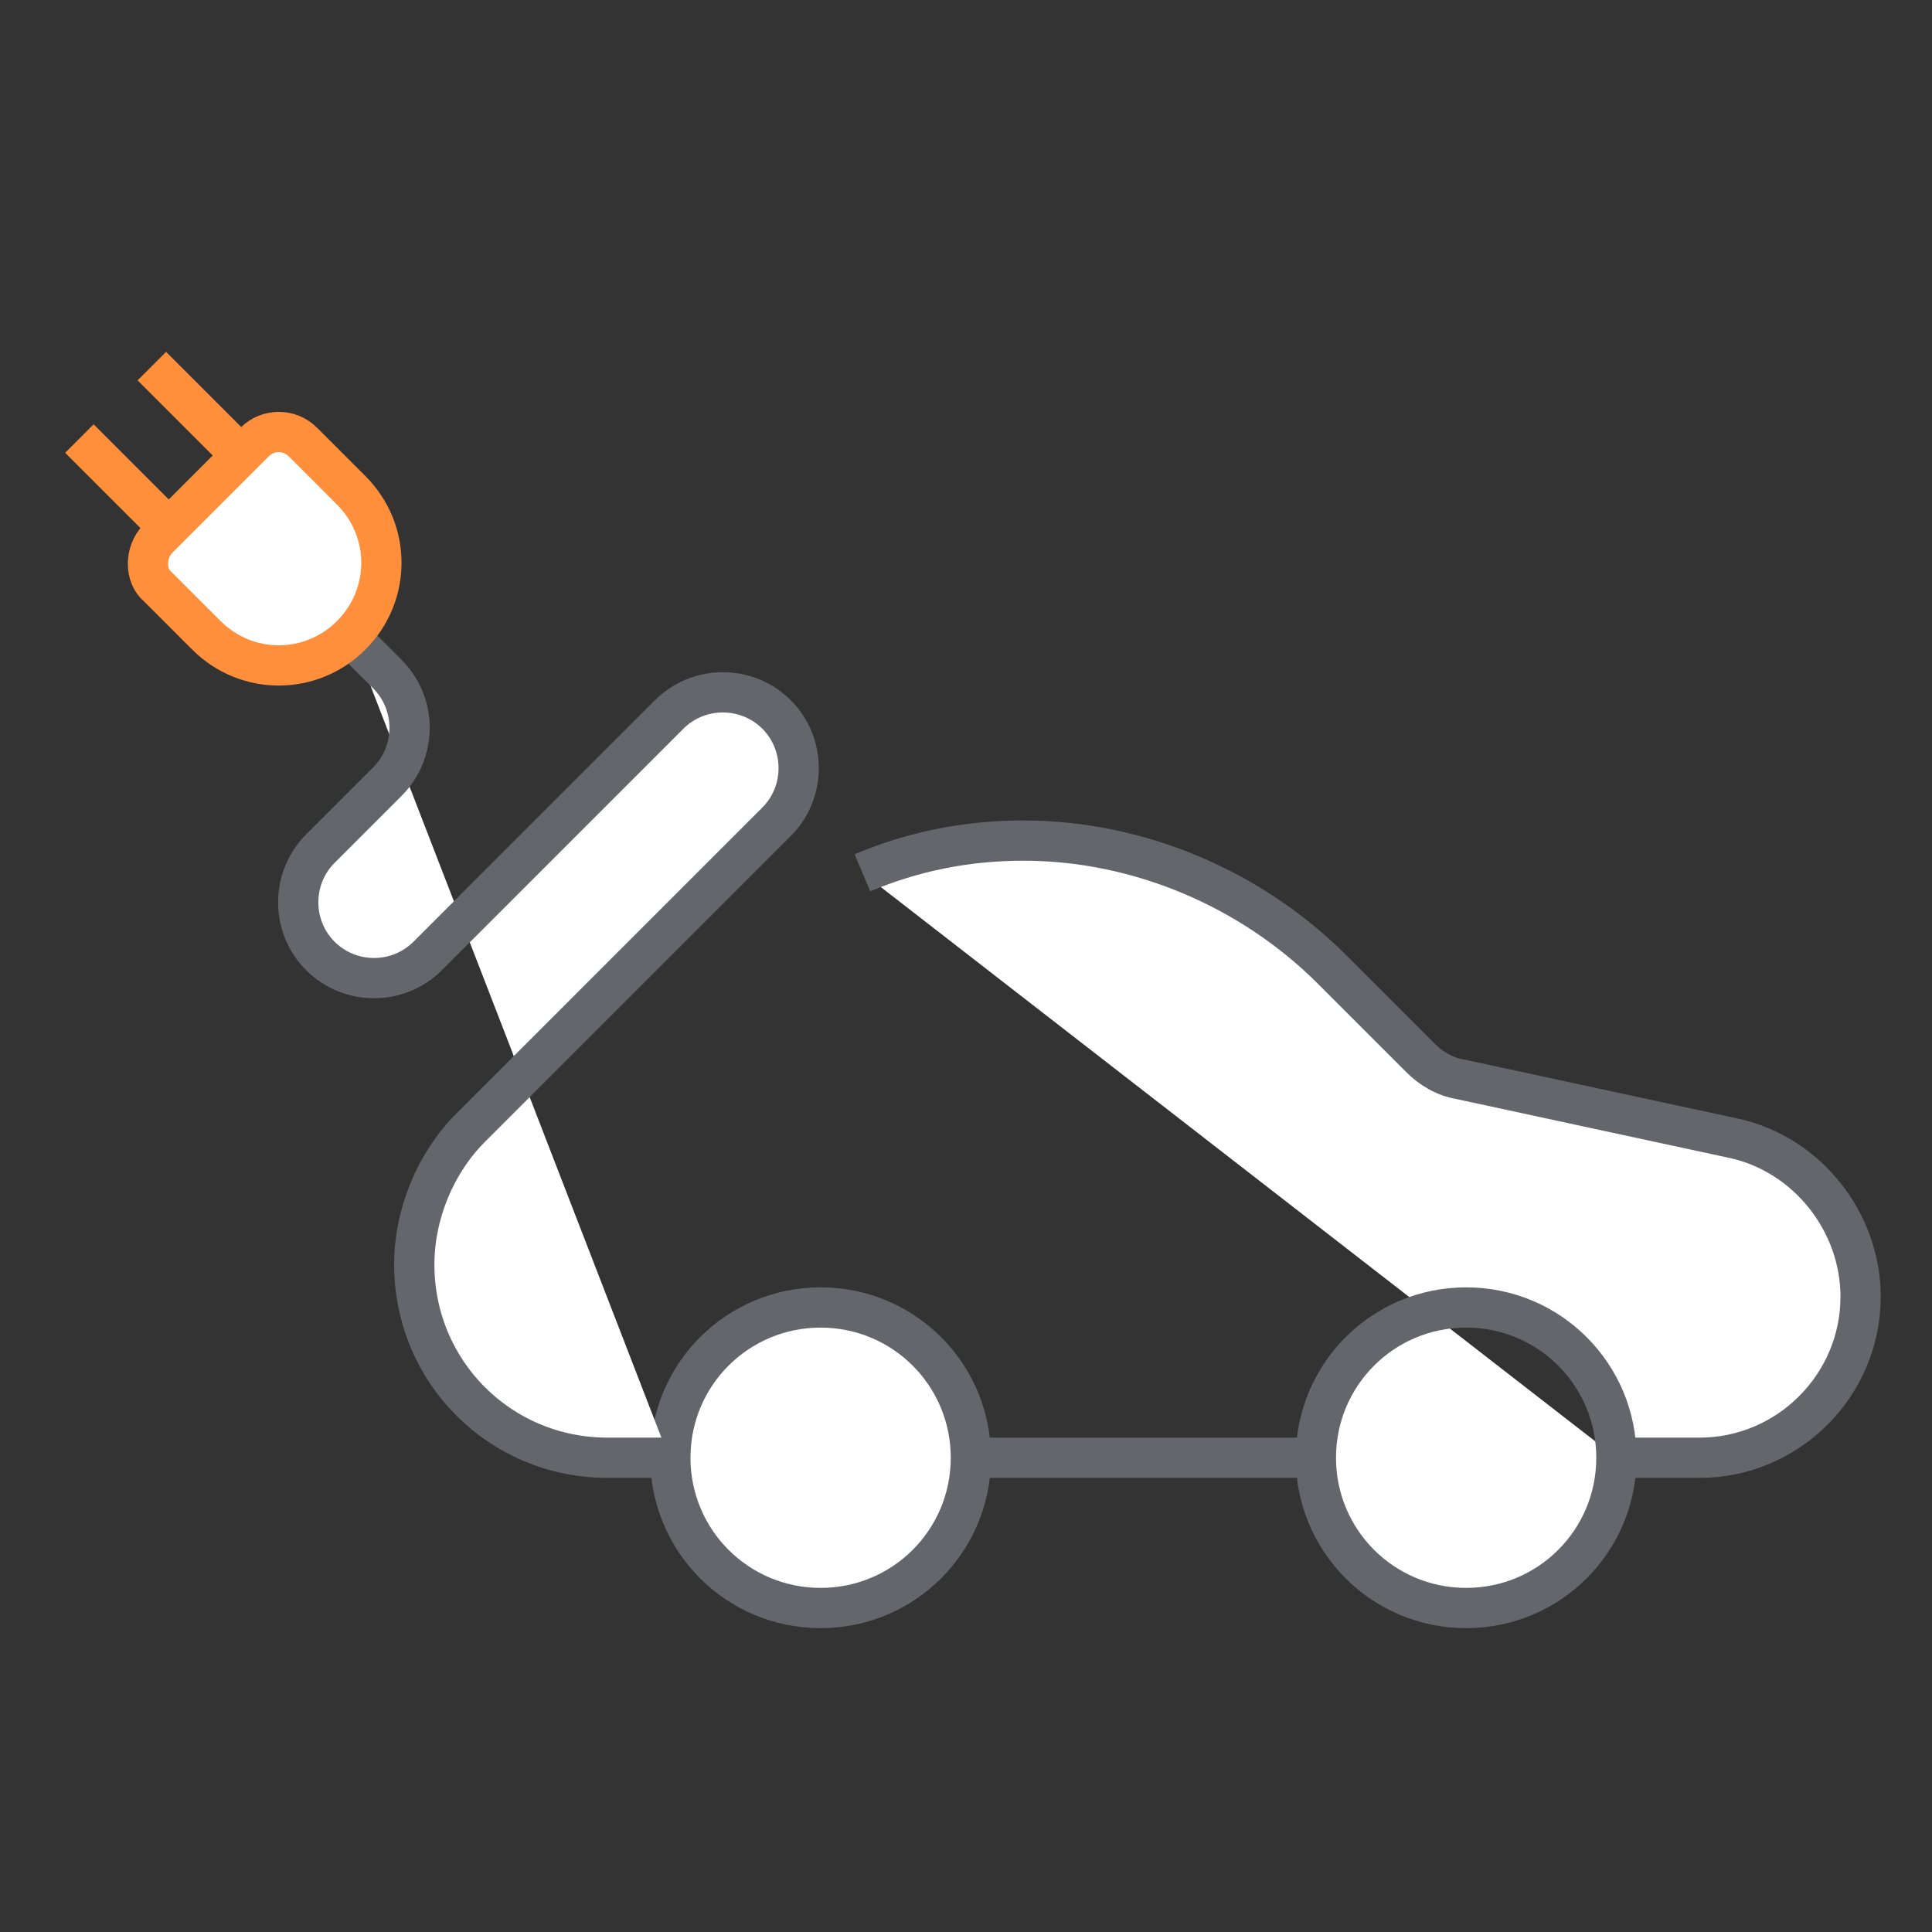
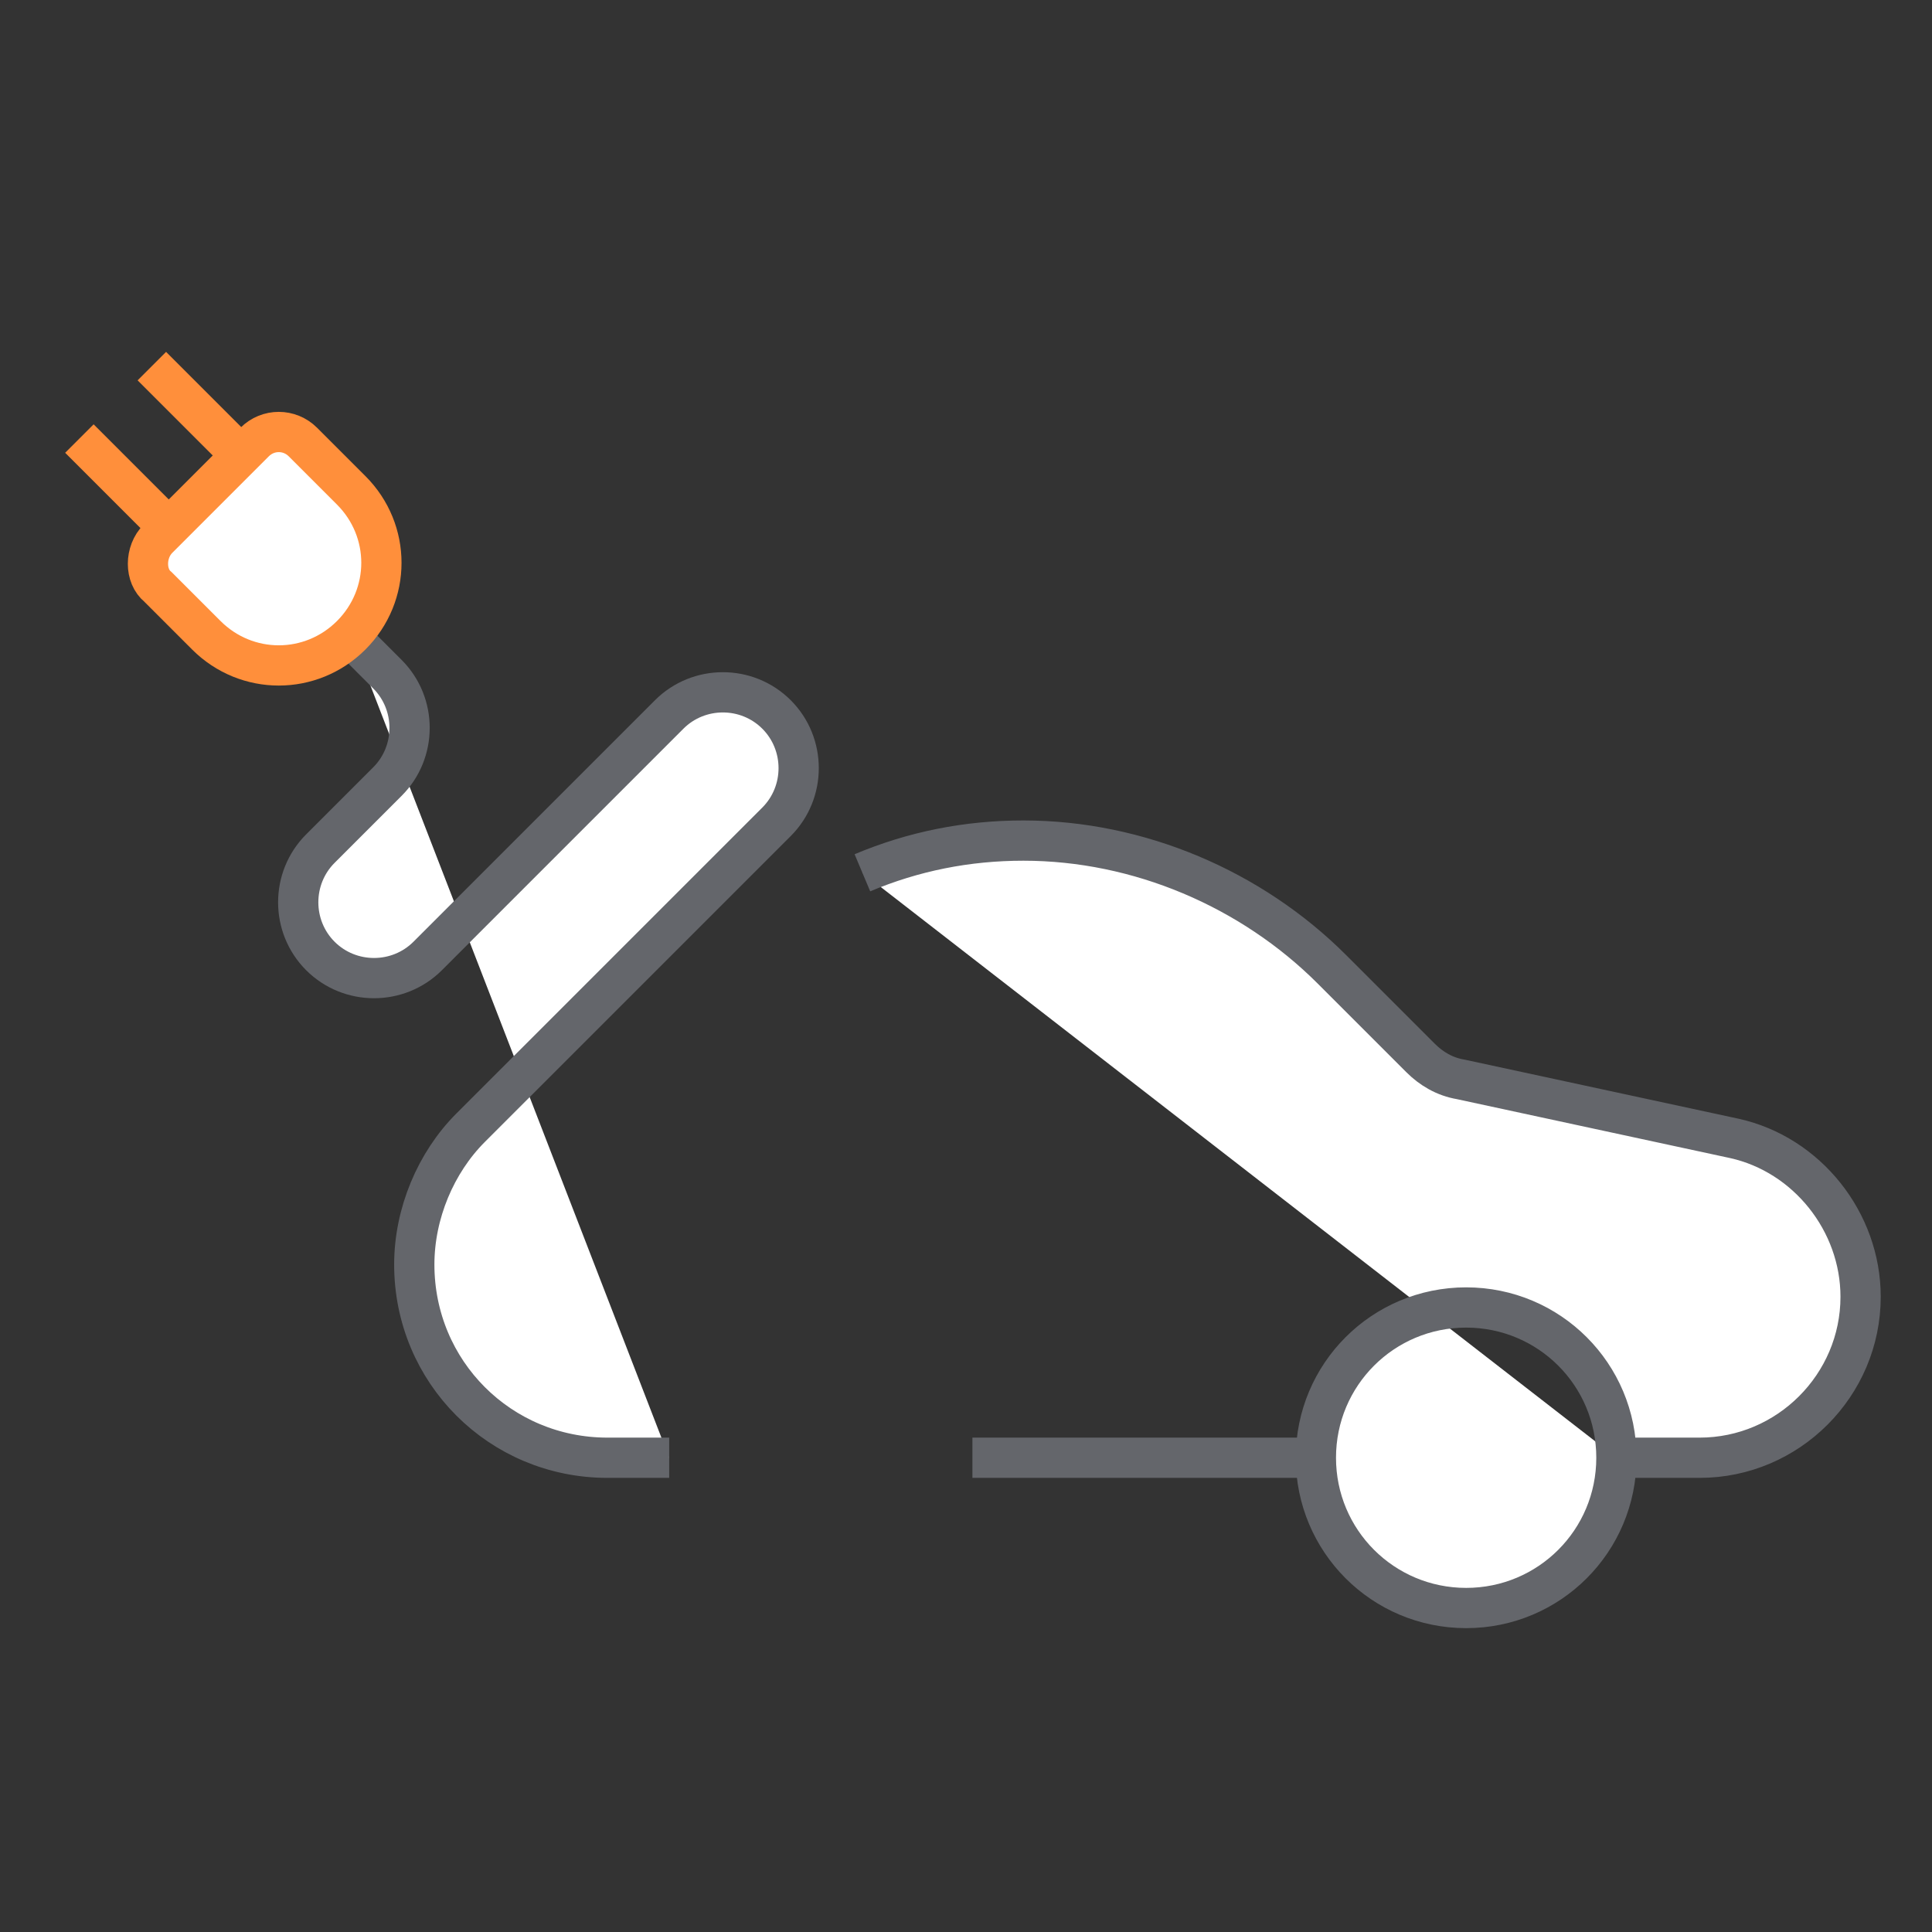
<svg xmlns="http://www.w3.org/2000/svg" version="1.1" id="Ebene_1" x="0px" y="0px" viewBox="0 0 72 72" style="enable-background:new 0 0 72 72;" xml:space="preserve">
  <rect x="0" y="0" width="72" height="72" fill="#333333" stroke="none" />
  <style type="text/css">
	.st0{fill:#FFFFFF;stroke:#64666B;stroke-width:1.5;stroke-linecap:square;}
	.st1{fill:#FFFFFF;stroke:#64666B;stroke-width:1.5;}
	.st2{fill:#FFFFFF;stroke:#FF8F3B;stroke-width:1.5;stroke-linecap:square;}
</style>
  <g>
    <g id="e-mobility">
      <g id="Gruppe_86" transform="translate(3 60.322)">
        <g>
          <g id="Gruppe_85">
            <g id="Gruppe_82" transform="translate(21.982 -5.996)">
-               <path id="Pfad_74" class="st0" d="M0,0c0-3.1,2.5-5.6,5.6-5.6s5.6,2.5,5.6,5.6S8.7,5.6,5.6,5.6S0,3.1,0,0z" />
-             </g>
+               </g>
            <g id="Gruppe_83" transform="translate(46.039 -5.996)">
              <path id="Pfad_75" class="st1" d="M0,0h-12.8 M11.2,0h3.1c3.3,0,6-2.7,6-6l0,0c0-2.8-2-5.3-4.7-5.9L5.4-14.1        c-0.6-0.1-1.1-0.4-1.5-0.8l-3.3-3.3c-3-3-7.2-4.8-11.5-4.8c-2.1,0-4.1,0.4-6,1.2 M0,0c0-3.1,2.5-5.6,5.6-5.6s5.6,2.5,5.6,5.6        S8.7,5.6,5.6,5.6S0,3.1,0,0 M-24.1,0h-2.3c-4,0-7.2-3.2-7.2-7.2c0-1.9,0.8-3.8,2.1-5.1l11.4-11.4c1.1-1.1,1.1-2.9,0-4        c0,0,0,0,0,0c-1.1-1.1-2.9-1.1-4,0c0,0,0,0,0,0l-9,9c-1.1,1.1-2.9,1.1-4,0c0,0,0,0,0,0c-1.1-1.1-1.1-2.9,0-4c0,0,0,0,0,0        l2.5-2.5c1.1-1.1,1.1-2.9,0-4c0,0,0,0,0,0l-1.3-1.3" />
            </g>
            <g id="Gruppe_84" transform="translate(5.689 -43.648)">
              <path id="Pfad_76" class="st2" d="M0,0l-2.5-2.5 M-2.7,2.7l-2.5-2.5 M-2.8,3.4l3.6-3.6c0.5-0.5,1.3-0.5,1.8,0c0,0,0,0,0,0        l1.8,1.8c1.5,1.5,1.5,3.9,0,5.4C2.9,8.5,0.5,8.5-1,7l-1.8-1.8C-3.3,4.8-3.3,3.9-2.8,3.4z" />
            </g>
          </g>
        </g>
      </g>
    </g>
  </g>
</svg>